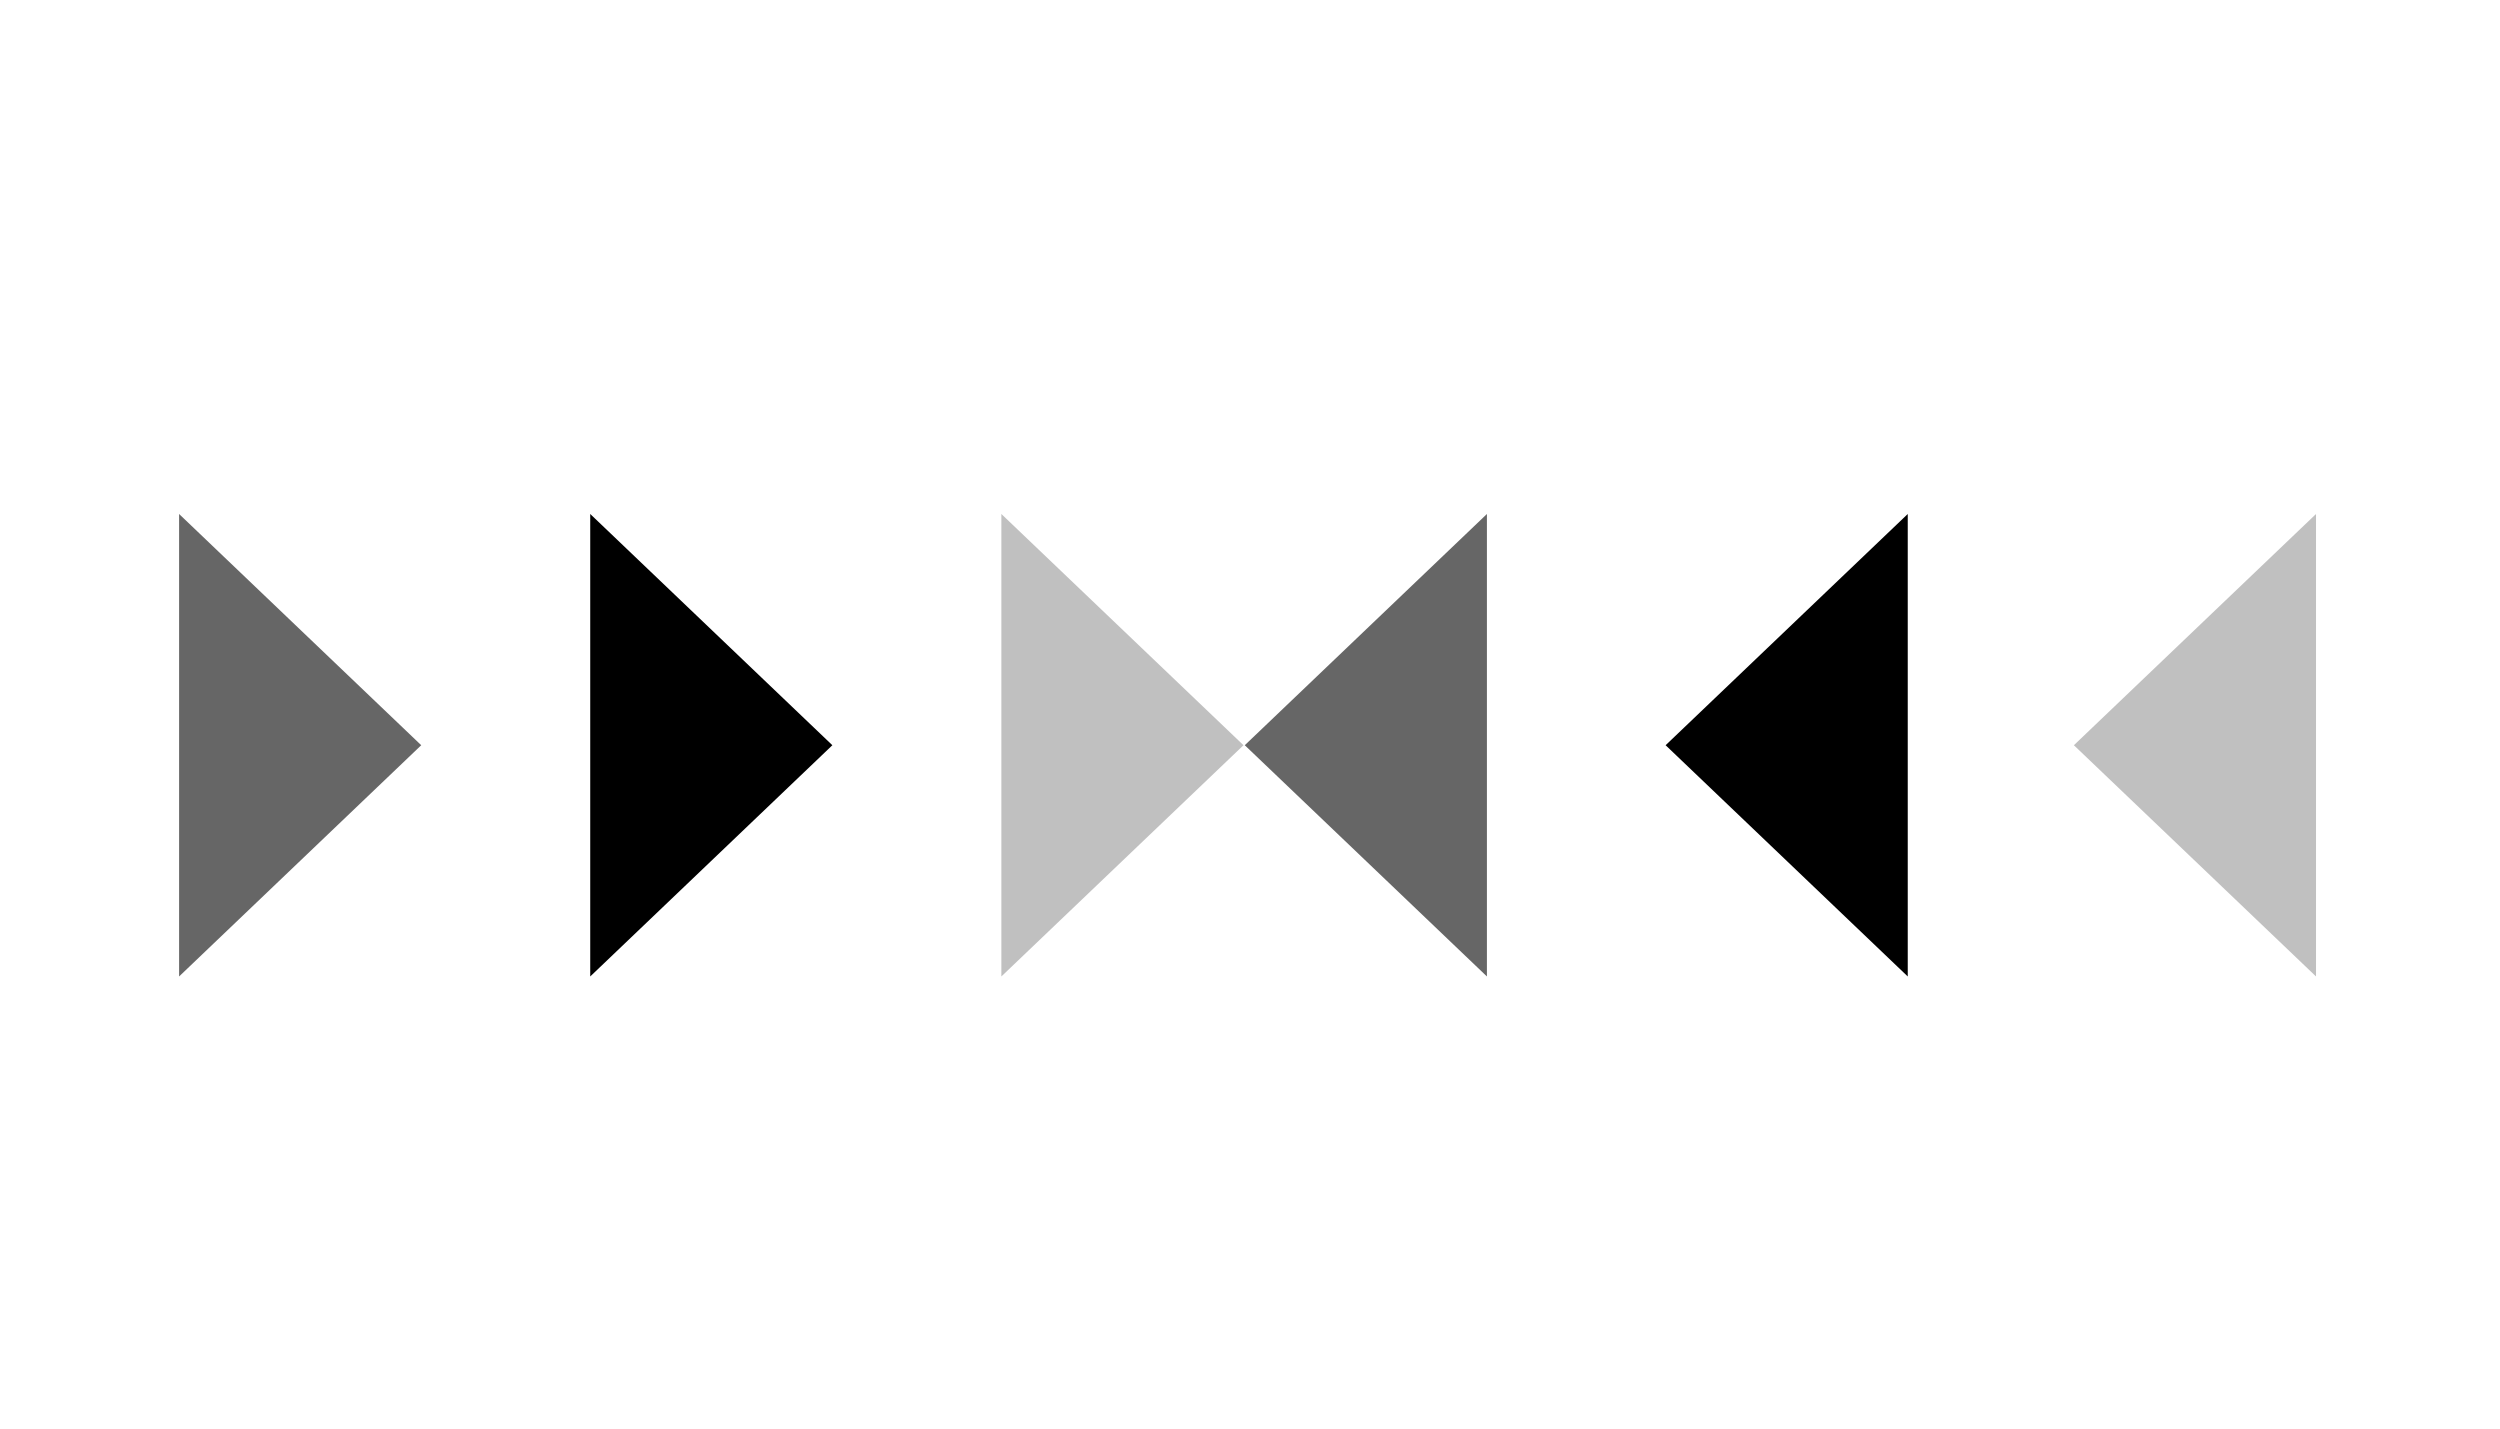
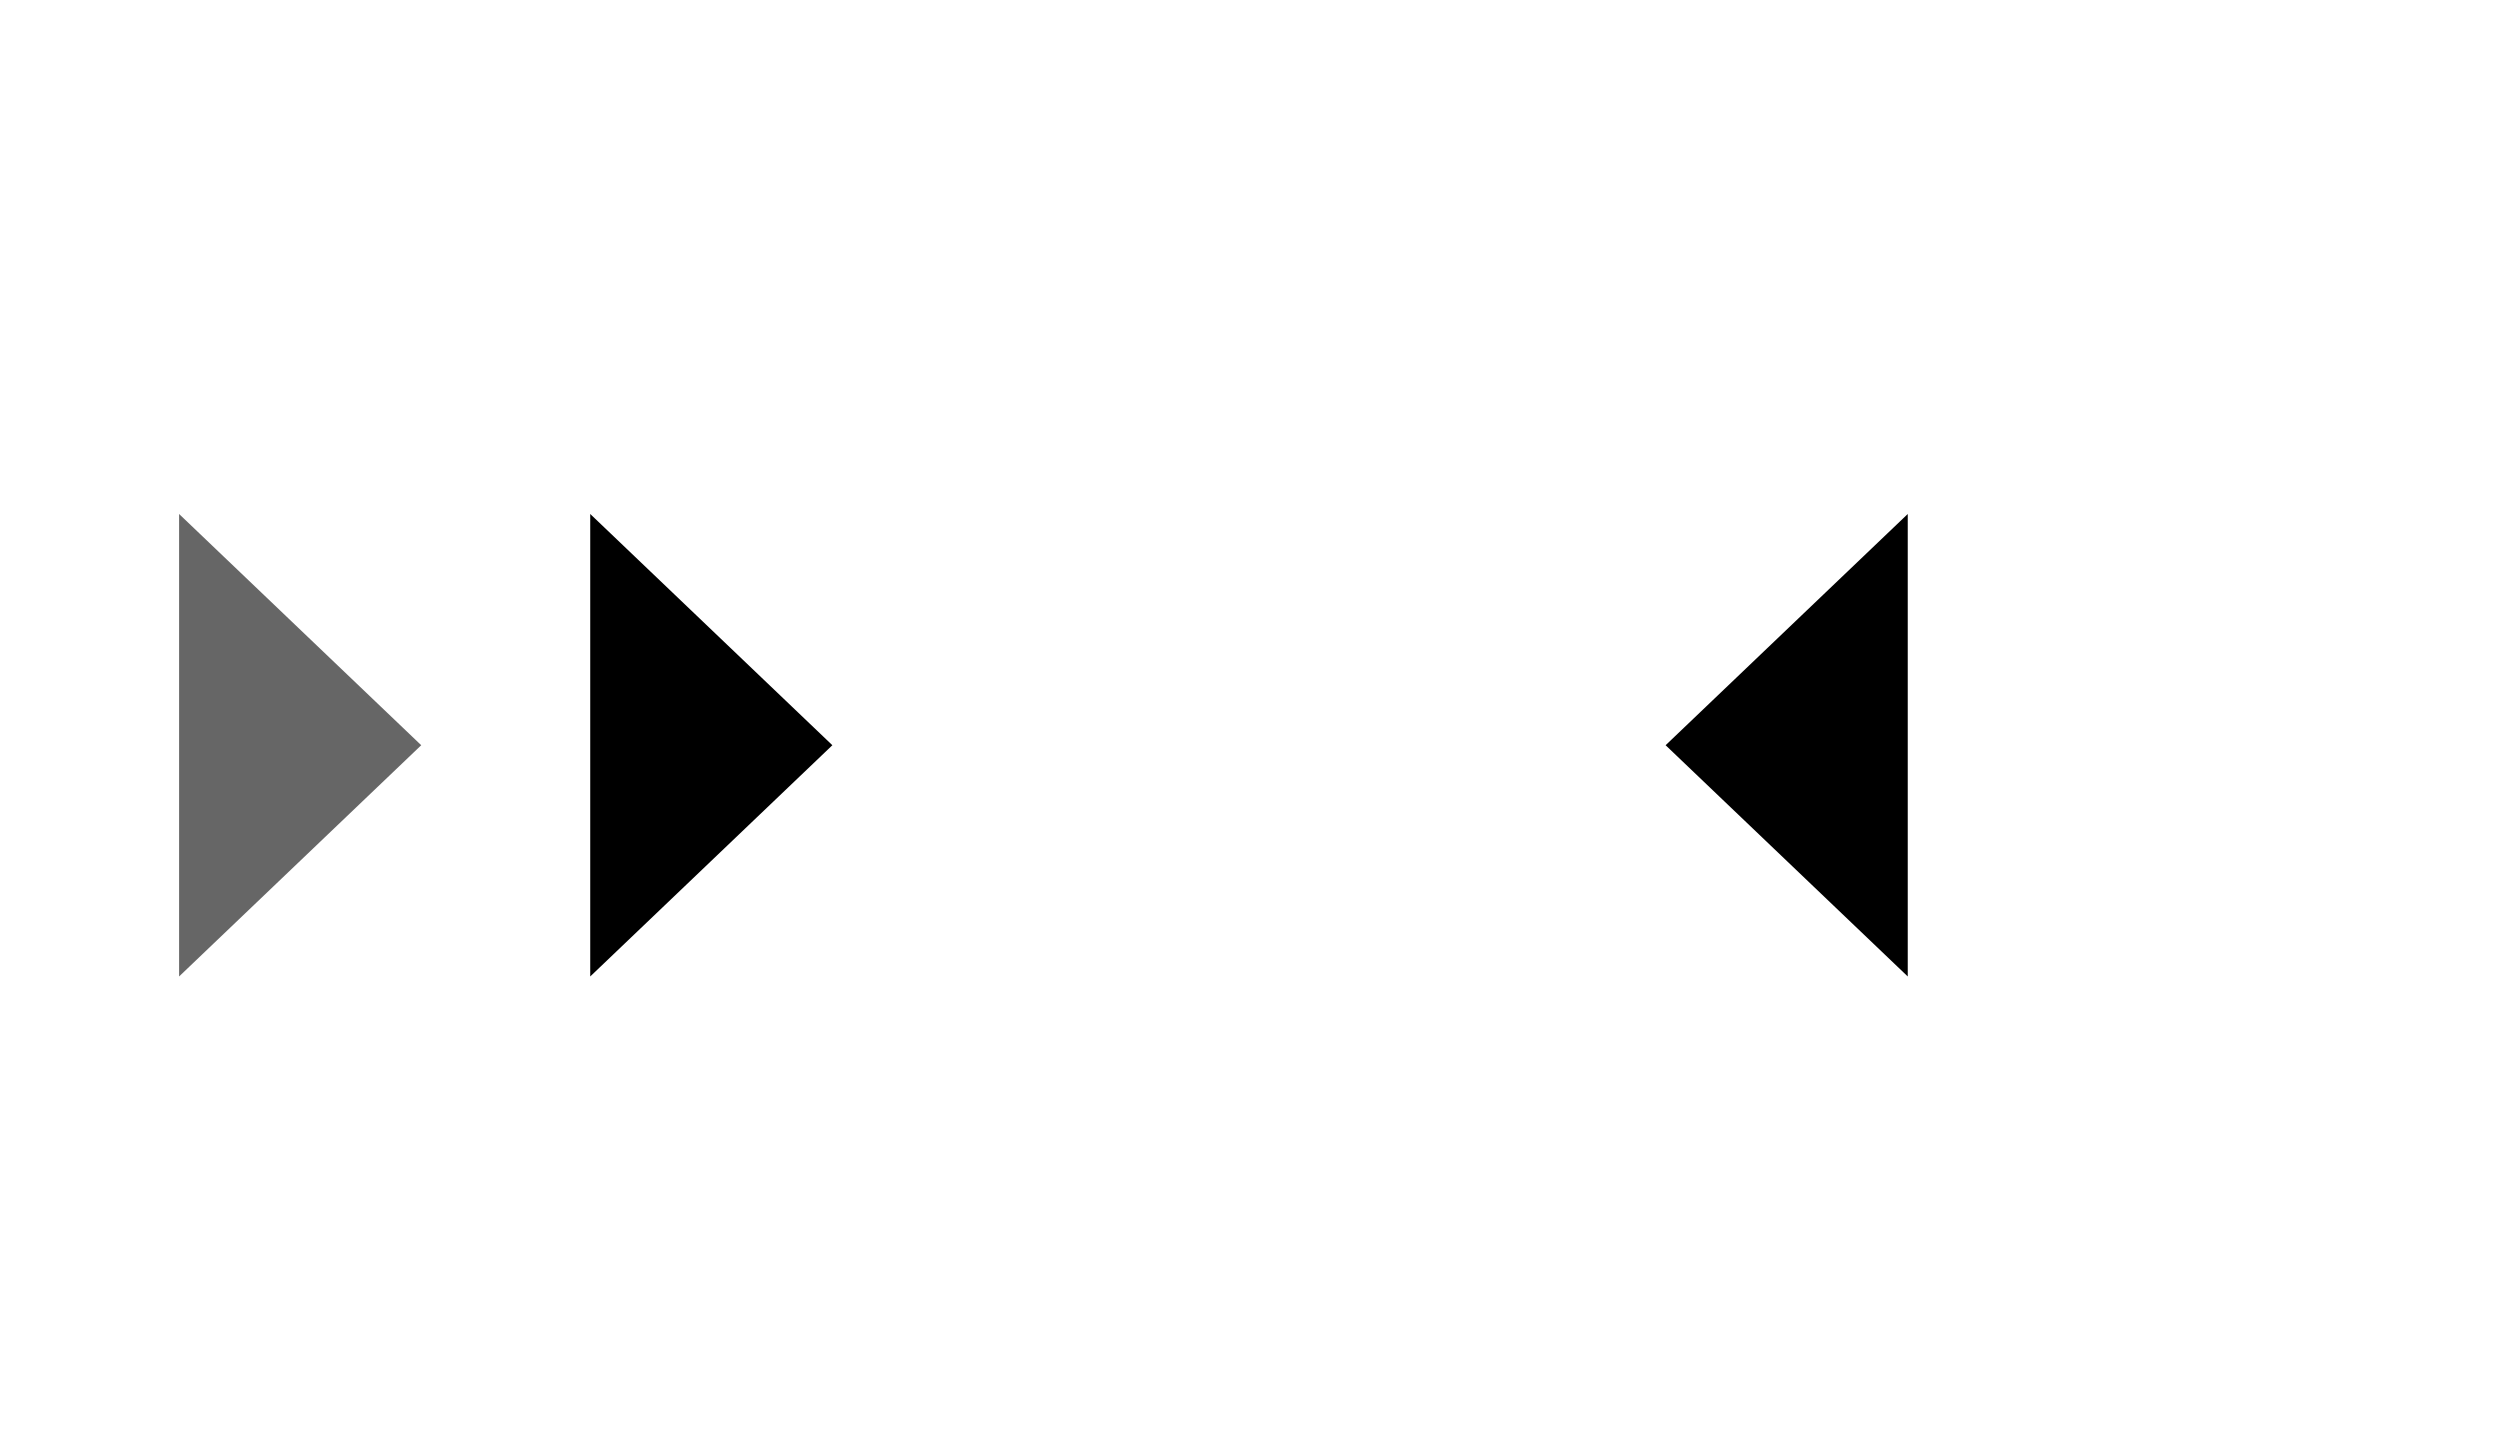
<svg xmlns="http://www.w3.org/2000/svg" xmlns:ns1="http://sodipodi.sourceforge.net/DTD/sodipodi-0.dtd" xmlns:ns2="http://www.inkscape.org/namespaces/inkscape" version="1.1" id="svg922" width="42" height="24" viewBox="0 0 42 24" ns1:docname="dhxmenu_subar.svg" ns2:version="0.92.3 (2405546, 2018-03-11)">
  <defs id="defs926" />
  <ns1:namedview pagecolor="#ffffff" bordercolor="#666666" borderopacity="1" objecttolerance="10" gridtolerance="10" guidetolerance="10" ns2:pageopacity="0" ns2:pageshadow="2" ns2:window-width="1594" ns2:window-height="805" id="namedview924" showgrid="false" ns2:zoom="20.993304" ns2:cx="21" ns2:cy="13.15979" ns2:window-x="284" ns2:window-y="169" ns2:window-maximized="0" ns2:current-layer="layer2" />
  <g ns2:groupmode="layer" id="layer2" ns2:label="Layer 2" style="display:inline">
    <g aria-label="▸" style="font-style:normal;font-weight:normal;font-size:40px;line-height:125%;font-family:sans-serif;letter-spacing:0px;word-spacing:0px;fill:#c0c0c0;fill-opacity:1;stroke:none;stroke-width:1px;stroke-linecap:butt;stroke-linejoin:miter;stroke-opacity:1" id="text5197-5" transform="matrix(0.205,0,0,0.39,15.959,12.005)">
-       <path d="M 4.214,11.281 V -8.641 L 24.057,1.32 Z" id="path5199-4" ns2:connector-curvature="0" style="fill:#c0c0c0;fill-opacity:1" />
-     </g>
+       </g>
    <g aria-label="▸" style="font-style:normal;font-weight:normal;font-size:40px;line-height:125%;font-family:sans-serif;letter-spacing:0px;word-spacing:0px;fill:#000000;fill-opacity:1;stroke:none;stroke-width:1px;stroke-linecap:butt;stroke-linejoin:miter;stroke-opacity:1" id="text5197-5-4" transform="matrix(0.205,0,0,0.39,9.052,12.005)">
      <path d="M 4.214,11.281 V -8.641 L 24.057,1.32 Z" id="path5199-4-9" ns2:connector-curvature="0" style="fill:#000000;fill-opacity:1" />
    </g>
    <g aria-label="▸" style="font-style:normal;font-weight:normal;font-size:40px;line-height:125%;font-family:sans-serif;letter-spacing:0px;word-spacing:0px;fill:#666666;fill-opacity:1;stroke:none;stroke-width:1px;stroke-linecap:butt;stroke-linejoin:miter;stroke-opacity:1" id="text5197-5-9" transform="matrix(0.205,0,0,0.39,2.145,12.005)">
      <path d="M 4.214,11.281 V -8.641 L 24.057,1.32 Z" id="path5199-4-3" ns2:connector-curvature="0" style="fill:#666666;fill-opacity:1" />
    </g>
    <g aria-label="▸" style="font-style:normal;font-weight:normal;font-size:40px;line-height:125%;font-family:sans-serif;letter-spacing:0px;word-spacing:0px;fill:#c0c0c0;fill-opacity:1;stroke:none;stroke-width:1px;stroke-linecap:butt;stroke-linejoin:miter;stroke-opacity:1" id="text5197-5-6" transform="matrix(-0.205,0,0,0.39,39.773,12.005)">
-       <path d="M 4.214,11.281 V -8.641 L 24.057,1.32 Z" id="path5199-4-0" ns2:connector-curvature="0" style="fill:#c0c0c0;fill-opacity:1" />
-     </g>
+       </g>
    <g aria-label="▸" style="font-style:normal;font-weight:normal;font-size:40px;line-height:125%;font-family:sans-serif;letter-spacing:0px;word-spacing:0px;fill:#000000;fill-opacity:1;stroke:none;stroke-width:1px;stroke-linecap:butt;stroke-linejoin:miter;stroke-opacity:1" id="text5197-5-6-5" transform="matrix(-0.205,0,0,0.39,32.914,12.005)">
      <path d="M 4.214,11.281 V -8.641 L 24.057,1.32 Z" id="path5199-4-0-0" ns2:connector-curvature="0" style="fill:#000000;fill-opacity:1" />
    </g>
    <g aria-label="▸" style="font-style:normal;font-weight:normal;font-size:40px;line-height:125%;font-family:sans-serif;letter-spacing:0px;word-spacing:0px;fill:#666666;fill-opacity:1;stroke:none;stroke-width:1px;stroke-linecap:butt;stroke-linejoin:miter;stroke-opacity:1" id="text5197-5-6-2" transform="matrix(-0.205,0,0,0.39,25.844,12.005)">
-       <path d="M 4.214,11.281 V -8.641 L 24.057,1.32 Z" id="path5199-4-0-9" ns2:connector-curvature="0" style="fill:#666666;fill-opacity:1" />
-     </g>
+       </g>
  </g>
</svg>